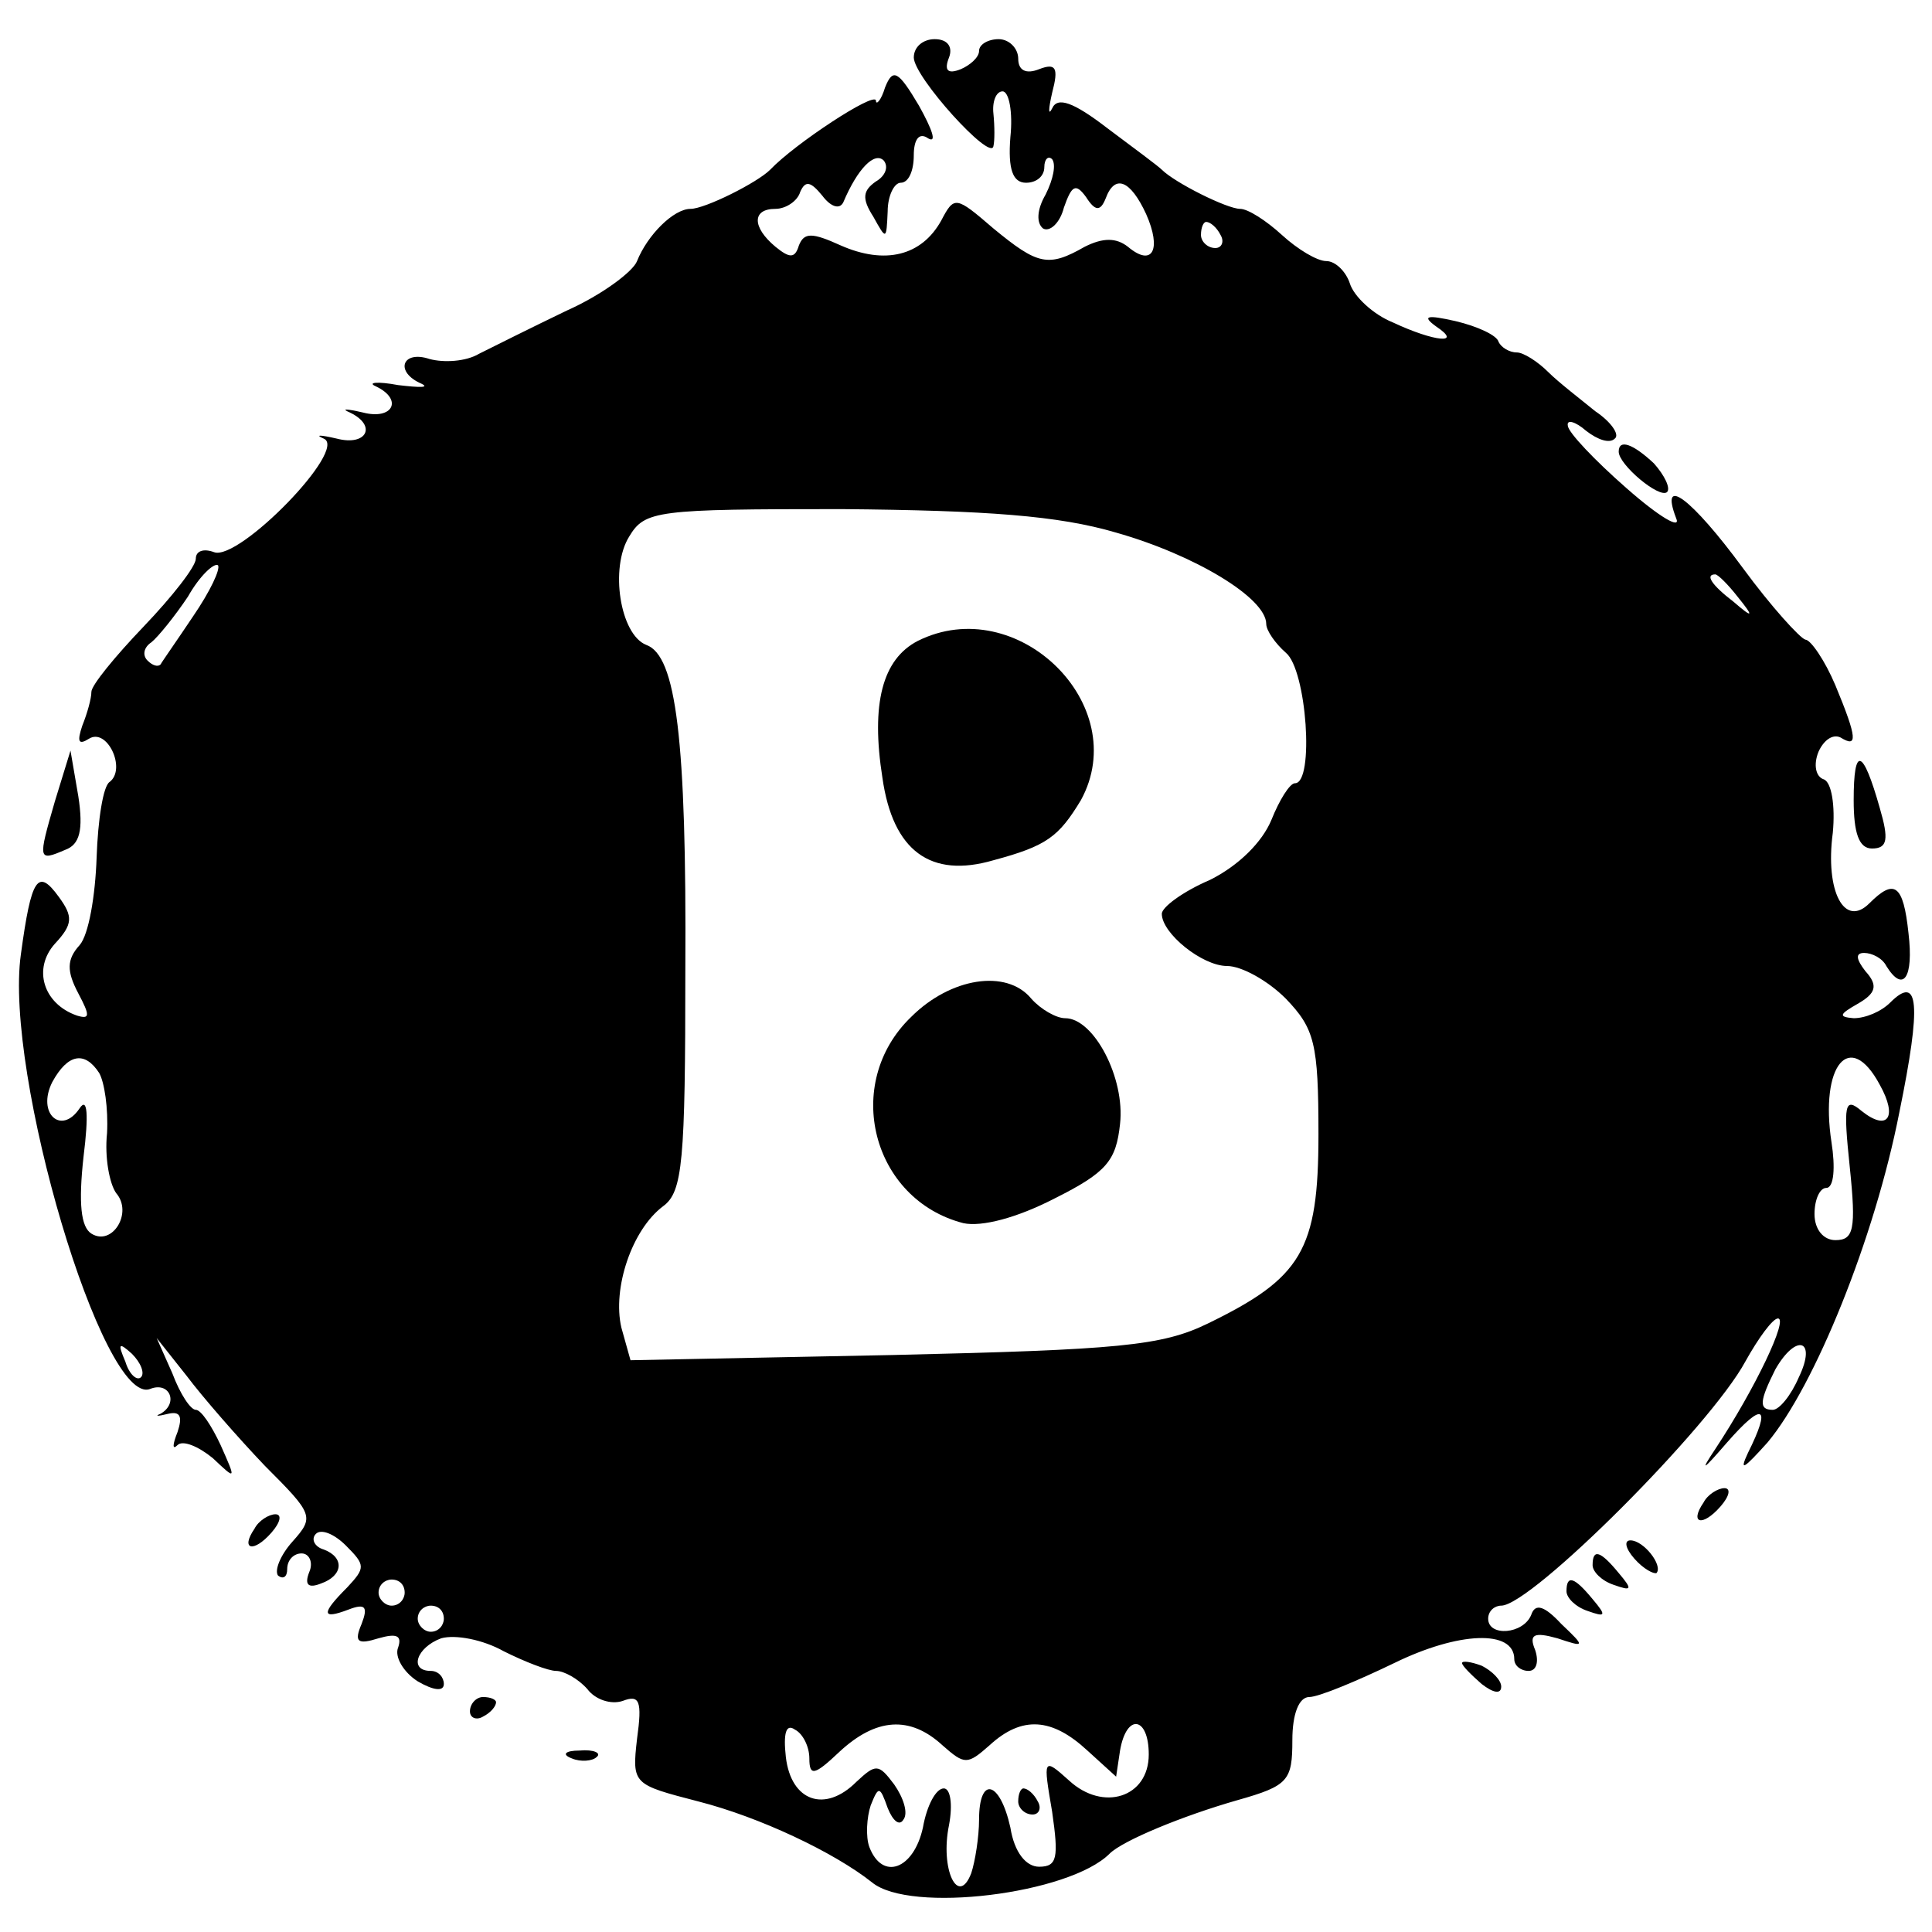
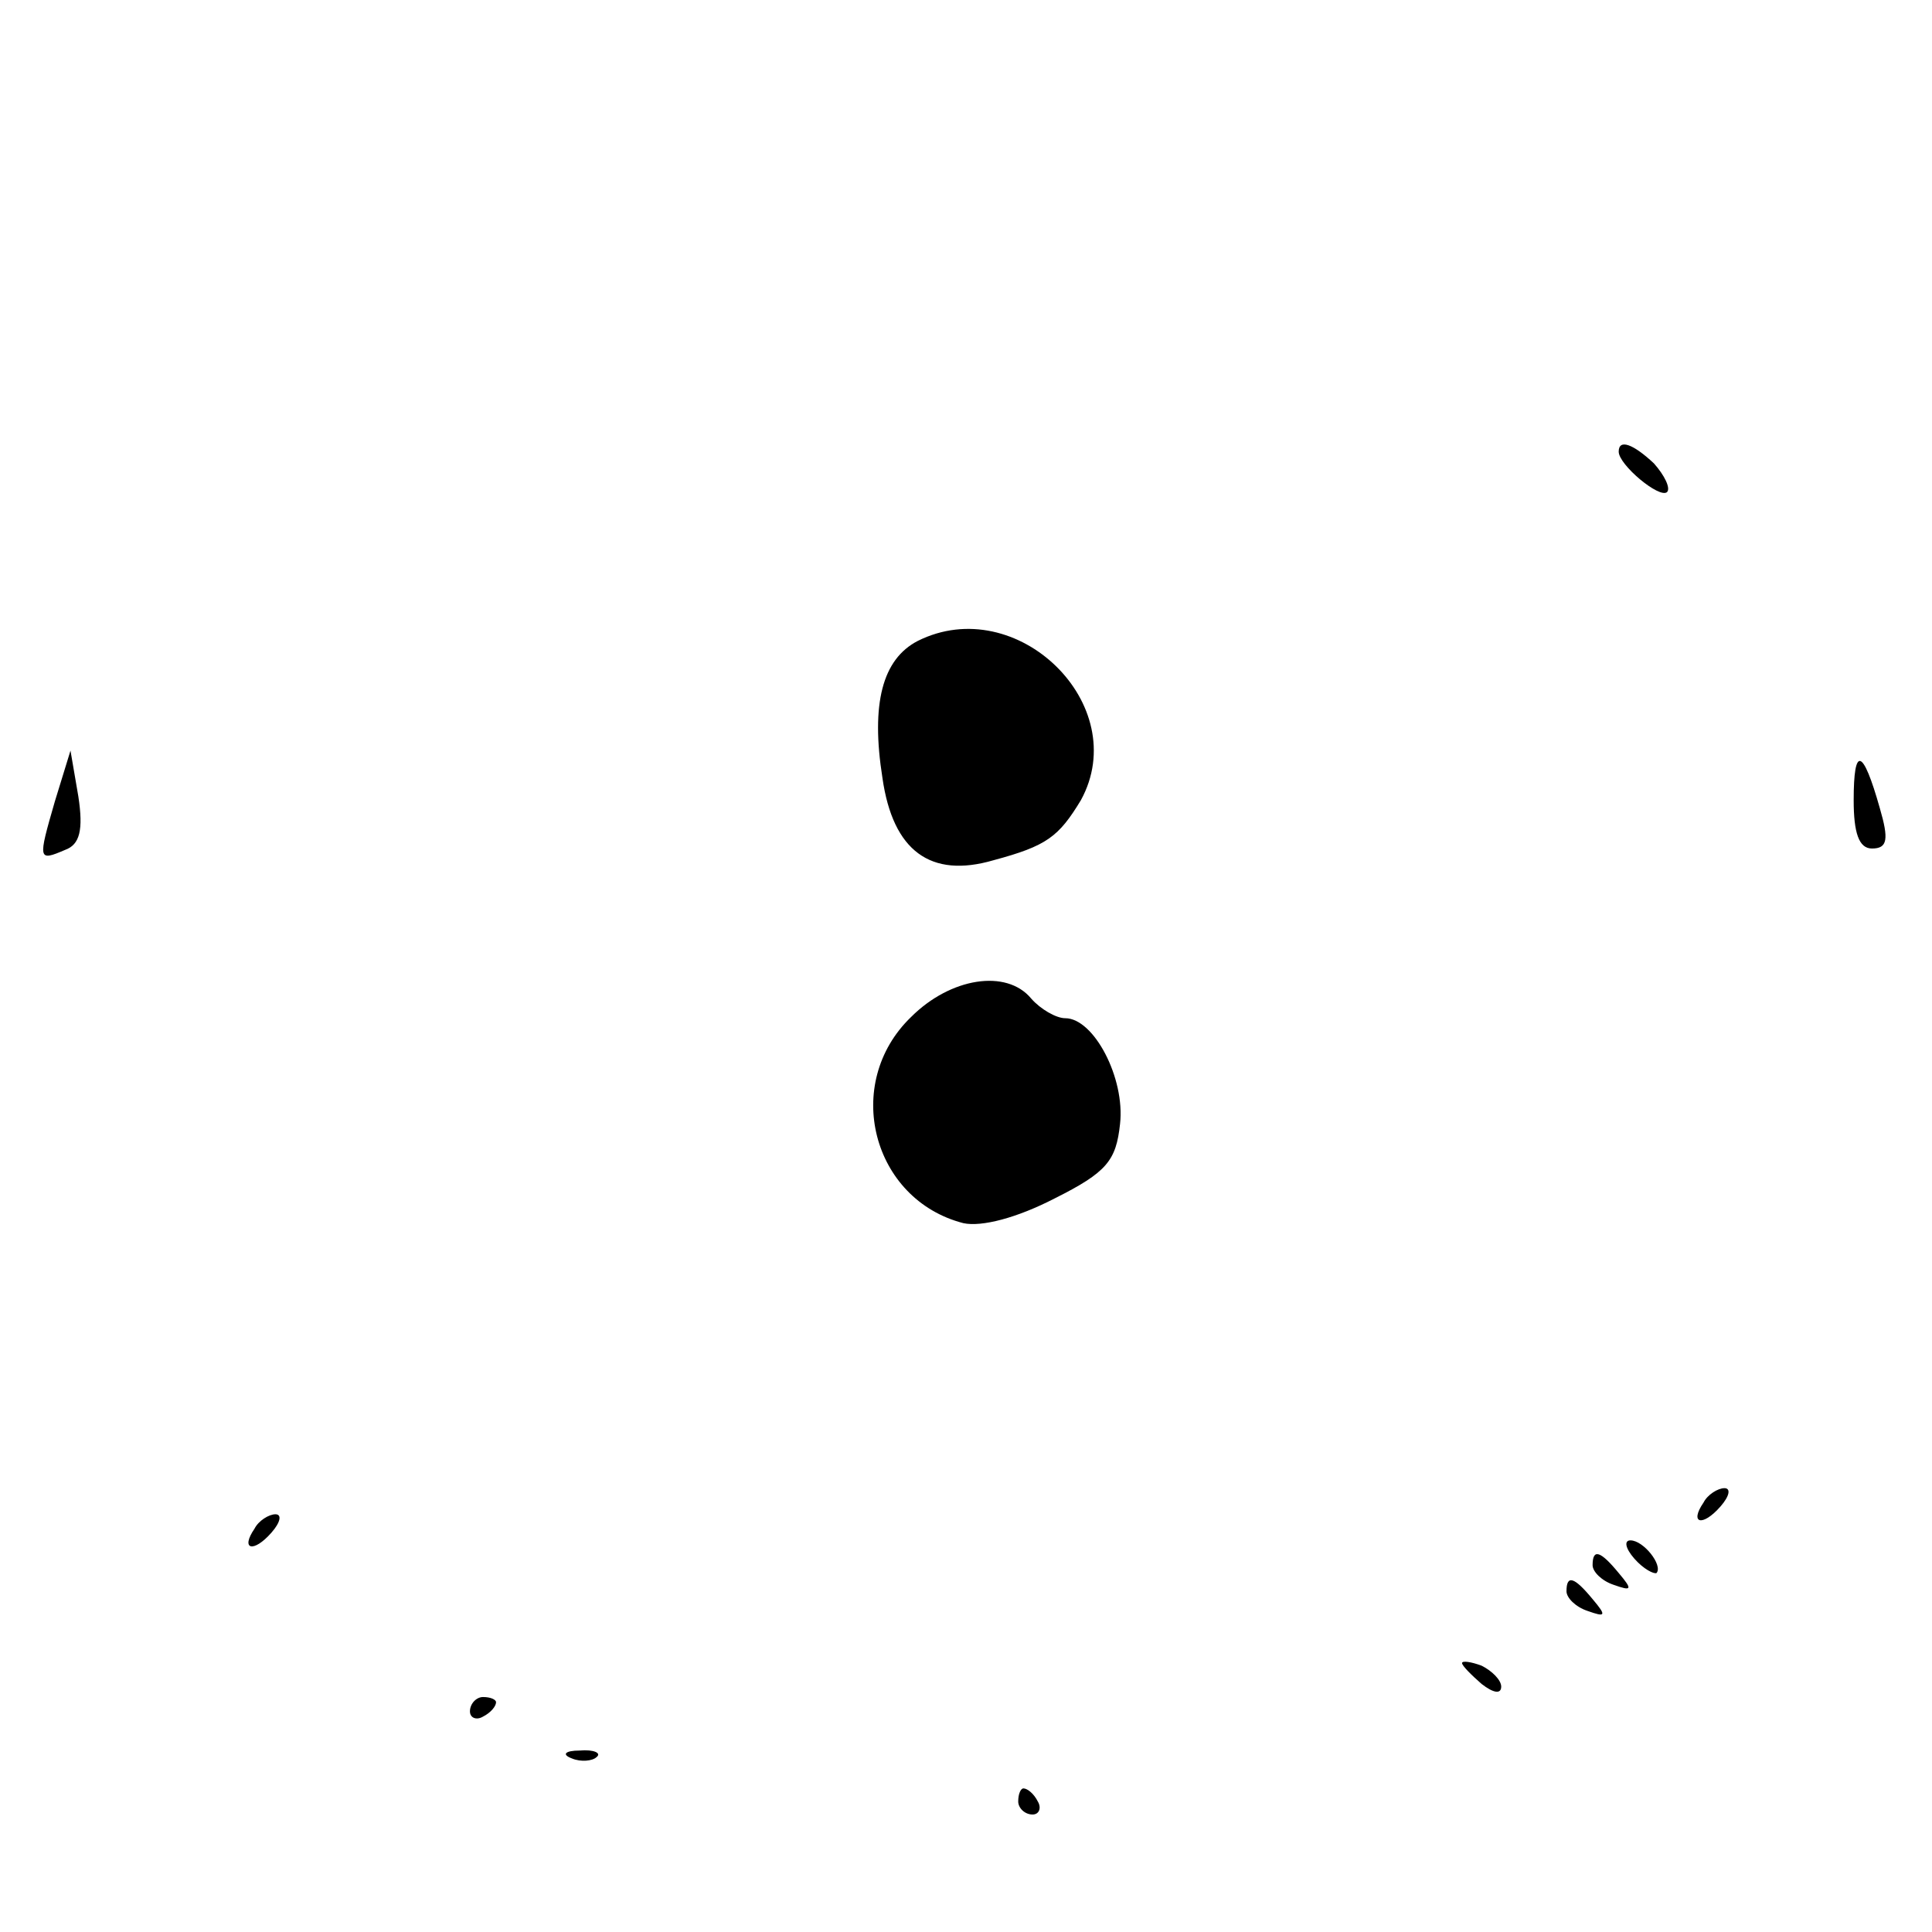
<svg xmlns="http://www.w3.org/2000/svg" version="1" width="197.333" height="197.333" viewBox="0 0 148 148">
-   <path d="M70 4.4c0 1.5 5.9 8 6.1 6.8.1-.4.1-1.5 0-2.5-.1-.9.2-1.7.7-1.7.5 0 .8 1.6.6 3.5-.2 2.5.2 3.5 1.2 3.5.8 0 1.4-.5 1.4-1.2 0-.6.3-.9.6-.6.3.4.1 1.5-.5 2.7-.7 1.2-.7 2.2-.2 2.6.5.3 1.3-.4 1.6-1.6.6-1.7.9-1.9 1.7-.8.7 1.1 1.1 1.1 1.5.1.7-1.9 1.9-1.4 3.1 1.2 1.2 2.7.5 4.1-1.4 2.5-.9-.7-1.9-.7-3.3 0-2.8 1.6-3.6 1.4-7-1.4-2.9-2.5-3-2.5-4-.6-1.5 2.7-4.3 3.4-7.7 1.9-2.2-1-2.8-1-3.2 0-.3 1-.7 1-1.8.1-1.8-1.5-1.8-2.9 0-2.9.8 0 1.7-.6 1.9-1.3.4-.9.8-.8 1.7.3.6.8 1.3 1.1 1.6.5 1.1-2.6 2.4-3.9 3.1-3.2.4.5.1 1.2-.6 1.6-1 .7-1.1 1.3-.2 2.7 1 1.8 1 1.8 1.1-.4 0-1.2.5-2.2 1-2.2.6 0 1-.9 1-2.1 0-1.2.4-1.8 1.1-1.3.7.4.3-.7-.7-2.5-1.6-2.7-2-2.9-2.6-1.4-.3 1-.7 1.4-.7 1C67 7 60.9 11 59 13c-1 1-5 3-6.1 3-1.3 0-3.3 2-4.1 4-.3.8-2.7 2.6-5.4 3.8-2.7 1.3-5.7 2.8-6.7 3.3-1 .6-2.7.7-3.8.4-2.1-.7-2.7 1-.6 1.9.6.3-.1.3-1.8.1-1.6-.3-2.4-.2-1.7.1 2.1 1 1.3 2.6-1 2-1.3-.3-1.7-.3-1 0 2.1 1 1.3 2.6-1 2-1.3-.3-1.7-.3-1 0 1.9.8-6.5 9.4-8.4 8.7-.8-.3-1.4-.1-1.4.5s-1.8 2.9-4 5.2c-2.2 2.3-4 4.5-4 5s-.3 1.6-.7 2.6c-.4 1.2-.3 1.5.5 1 1.4-.9 2.9 2.3 1.6 3.3-.5.3-.9 2.9-1 5.8-.1 2.9-.6 5.9-1.3 6.7-1 1.1-1 2-.1 3.7.9 1.7.9 2-.1 1.7-2.6-.9-3.4-3.6-1.7-5.5 1.4-1.5 1.4-2.1.3-3.6-1.6-2.2-2.1-1.5-2.9 4.4-1.3 9.1 6.3 34.7 9.9 33.3 1.5-.6 2.2 1.1.8 1.9-.5.2-.2.2.6 0 .9-.2 1.1.2.7 1.4-.4 1-.4 1.4 0 1 .4-.4 1.6.1 2.7 1 1.8 1.7 1.8 1.7.6-1-.7-1.5-1.5-2.7-1.9-2.7-.4 0-1.2-1.2-1.8-2.8l-1.2-2.7 2.3 2.9c1.2 1.6 3.9 4.7 6 6.9 3.7 3.7 3.8 3.9 2.1 5.8-.9 1-1.4 2.2-1.1 2.6.4.3.7.1.7-.5 0-.7.5-1.2 1.1-1.2.6 0 .9.7.6 1.4-.4 1-.1 1.3.9.9 1.7-.6 1.8-2 .2-2.6-.7-.2-1-.8-.6-1.2.4-.4 1.4 0 2.3.9 1.5 1.5 1.5 1.7.1 3.2-2 2-2 2.5.1 1.7 1.3-.5 1.5-.2 1 1.1-.6 1.4-.3 1.6 1.3 1.1 1.4-.4 1.8-.2 1.5.7-.3.7.4 1.9 1.5 2.6 1.2.7 2 .8 2 .2 0-.5-.4-1-1-1-1.7 0-1.1-1.8.8-2.5 1.1-.3 3.2.1 4.8 1 1.6.8 3.4 1.5 4 1.5.6 0 1.7.6 2.4 1.4.6.8 1.8 1.2 2.7.9 1.3-.5 1.5 0 1.1 2.9-.4 3.5-.3 3.5 4.7 4.8 4.7 1.2 10.4 3.9 13.3 6.2 2.9 2.4 15.1.9 18.2-2.2 1-1 5.6-2.9 9.8-4.1 3.9-1.1 4.2-1.5 4.2-4.6 0-2 .5-3.3 1.3-3.3.7 0 3.6-1.2 6.5-2.6 4.9-2.4 9.2-2.6 9.2-.3 0 .5.5.9 1.1.9.6 0 .8-.7.5-1.6-.5-1.2-.1-1.4 1.7-.9 2.1.7 2.2.7.3-1.1-1.3-1.4-2-1.6-2.3-.7-.6 1.5-3.3 1.7-3.3.3 0-.6.5-1 1-1 2.3 0 16-13.7 18.7-18.7 1-1.8 2.1-3.3 2.5-3.3.8 0-1.7 5.3-4.8 10-1.2 1.8-1 1.7.9-.5 2.8-3.2 3.4-2.8 1.6.8-.7 1.5-.3 1.2 1.5-.8 3.6-4.3 8.2-15.6 10.1-25.3 1.7-8.3 1.5-10.6-.7-8.4-.7.7-1.9 1.2-2.8 1.2-1.2-.1-1.1-.3.3-1.1 1.4-.8 1.6-1.4.6-2.5-.7-.9-.8-1.4-.1-1.4.6 0 1.4.4 1.7 1 1.3 2.1 2.1.9 1.7-2.5-.4-3.8-1.1-4.2-3-2.3-1.9 1.9-3.4-.9-2.8-5.4.2-2.1-.1-3.9-.7-4.1-.6-.2-.8-1.1-.4-2.1.4-.9 1.1-1.4 1.7-1.1 1.3.8 1.3.1-.4-4-.8-1.9-1.9-3.5-2.3-3.5-.4-.1-2.6-2.5-4.8-5.5-3.9-5.3-6.4-7.2-5.1-3.8.4.9-1.3-.1-3.8-2.3-2.4-2.1-4.5-4.3-4.5-4.8-.1-.5.6-.3 1.4.4.9.7 1.8 1 2.2.6.4-.3-.3-1.3-1.5-2.1-1.1-.9-2.8-2.2-3.6-3-.8-.8-1.9-1.5-2.4-1.5-.6 0-1.2-.4-1.4-.8-.1-.5-1.6-1.2-3.3-1.6-2.2-.5-2.6-.4-1.5.4 2.1 1.4-.1 1.2-3.3-.3-1.5-.6-3-2-3.3-3-.3-.9-1.1-1.7-1.8-1.7s-2.2-.9-3.4-2c-1.2-1.1-2.6-2-3.2-2-1 0-5-2-6-3-.3-.3-2.2-1.7-4.2-3.2-2.6-2-3.8-2.4-4.2-1.5-.3.6-.3.1 0-1.2.5-1.9.3-2.3-1-1.8-1 .4-1.6.1-1.6-.8 0-.8-.7-1.5-1.5-1.5s-1.5.4-1.5.9-.7 1.1-1.4 1.4c-1 .4-1.3.1-.9-.9.3-.8-.1-1.4-1.1-1.4-.9 0-1.6.6-1.6 1.4zM93.5 18c.3.5.1 1-.4 1-.6 0-1.1-.5-1.1-1 0-.6.2-1 .4-1 .3 0 .8.4 1.1 1zm-8 22.8c6 1.7 11.5 5 11.5 7 0 .5.7 1.5 1.5 2.2 1.6 1.3 2.2 10 .7 10-.4 0-1.2 1.3-1.8 2.8-.7 1.7-2.5 3.5-4.7 4.6-2.1.9-3.7 2.1-3.7 2.6 0 1.5 3.1 4 5 4 1.1 0 3.1 1.1 4.5 2.5 2.2 2.3 2.5 3.4 2.5 10.4 0 8.9-1.3 11-8.5 14.5-3.5 1.7-6.8 2-24.1 2.4l-20.1.4-.7-2.5c-.7-3 .8-7.5 3.2-9.3 1.5-1.1 1.7-3.4 1.7-18.1.1-17.7-.7-24.1-3-24.9-2-.8-2.8-5.9-1.3-8.3 1.2-2 2.1-2.1 16.3-2.1 11.1.1 16.6.5 21 1.8zm-70.7 6.4c-1.2 1.8-2.4 3.5-2.5 3.7-.2.2-.6.1-1-.3s-.3-1 .3-1.4c.5-.4 1.8-2 2.8-3.5.9-1.6 2-2.6 2.3-2.4.2.3-.6 2-1.9 3.9zm118.3-1.5c1.3 1.6 1.2 1.7-.3.4-1.7-1.3-2.2-2.1-1.4-2.1.2 0 1 .8 1.7 1.7zM7.6 82.2c.4.7.7 2.7.6 4.6-.2 1.9.2 3.9.7 4.6 1.3 1.5-.3 4.1-1.9 3.1-.8-.5-1-2.3-.6-5.9.4-3.2.3-4.6-.3-3.7-1.4 2.1-3.3.4-2.1-2 1.2-2.2 2.5-2.4 3.6-.7zm136.4.9c1.4 2.5.6 3.6-1.4 2-1.3-1.1-1.4-.5-.9 4.3.5 4.8.3 5.6-1.1 5.6-.9 0-1.6-.8-1.6-2 0-1.1.4-2 .9-2 .6 0 .7-1.6.4-3.5-.9-5.9 1.4-8.7 3.7-4.4zM10.8 105.5c-.3.3-.9-.2-1.2-1.2-.6-1.4-.5-1.5.5-.6.7.7 1 1.5.7 1.8zm127 0c-.6 1.4-1.5 2.5-2 2.5-1.1 0-1-.7.2-3.1 1.6-2.8 3.2-2.3 1.8.6zM31 122c0 .5-.4 1-1 1-.5 0-1-.5-1-1 0-.6.5-1 1-1 .6 0 1 .4 1 1zm3 2c0 .5-.4 1-1 1-.5 0-1-.5-1-1 0-.6.5-1 1-1 .6 0 1 .4 1 1zm28 10.7c0 1.4.4 1.3 2.3-.5 2.8-2.6 5.4-2.8 7.9-.5 1.7 1.5 1.9 1.5 3.6 0 2.5-2.3 4.8-2.1 7.5.4l2.2 2 .3-2c.5-2.9 2.2-2.6 2.2.3 0 3.3-3.5 4.4-6.1 2-2-1.8-2-1.7-1.3 2.4.5 3.5.4 4.2-1 4.2-1 0-1.9-1.1-2.2-3-.8-3.6-2.4-4-2.4-.6 0 1.3-.3 3.2-.6 4.1-1 2.6-2.4-.3-1.7-3.7.3-1.6.1-2.8-.4-2.8-.6 0-1.3 1.3-1.6 3-.7 3.2-3.1 4.1-4.1 1.5-.3-.8-.2-2.3.1-3.2.6-1.5.7-1.5 1.3.2.4 1 .9 1.4 1.2.9.4-.5 0-1.7-.7-2.7-1.2-1.6-1.4-1.6-2.9-.2-2.4 2.4-5 1.5-5.4-1.9-.2-1.8 0-2.6.7-2.1.6.3 1.1 1.3 1.1 2.2z" />
  <path d="M70.3 49.1c-2.7 1.4-3.6 4.8-2.7 10.5.8 5.6 3.7 7.7 8.5 6.3 4.1-1.1 5-1.8 6.7-4.6 4-7.3-4.9-16-12.5-12.2zM69.8 77.9c-5.3 5.1-3 14 4 15.8 1.4.3 4.1-.4 7-1.9 4-2 4.7-2.9 5-5.7.4-3.5-2-8.1-4.2-8.1-.7 0-1.9-.7-2.6-1.5-1.9-2.3-6.2-1.6-9.2 1.4zM78 138c0 .5.5 1 1.1 1 .5 0 .7-.5.4-1-.3-.6-.8-1-1.1-1-.2 0-.4.4-.4 1zM124 34.6c0 1 3.1 3.6 3.7 3.1.3-.3-.2-1.3-1-2.2-1.6-1.5-2.7-1.9-2.7-.9zM4.2 61.4c-1.3 4.5-1.3 4.6.8 3.7 1.1-.4 1.4-1.5 1-4.1l-.6-3.5-1.2 3.9zM142 61.3c0 2.5.4 3.7 1.4 3.7 1.2 0 1.3-.7.6-3.1-1.3-4.6-2-4.8-2-.6zM130.5 115.1c-1.1 1.6-.1 1.9 1.3.3.7-.8.8-1.4.3-1.4s-1.3.5-1.6 1.1zM19.5 117.1c-1.1 1.6-.1 1.9 1.3.3.7-.8.8-1.4.3-1.4s-1.3.5-1.6 1.1zM125.2 119.4c.7.8 1.5 1.2 1.7 1.1.5-.6-1-2.5-2-2.5-.5 0-.4.6.3 1.4zM122 119.9c0 .5.7 1.2 1.6 1.5 1.4.5 1.5.4.4-.9-1.4-1.7-2-1.9-2-.6zM120 121.9c0 .5.7 1.2 1.6 1.5 1.4.5 1.5.4.4-.9-1.4-1.7-2-1.9-2-.6zM112 127.4c0 .2.7.9 1.5 1.6.9.7 1.5.8 1.5.2 0-.5-.7-1.2-1.5-1.6-.8-.3-1.5-.4-1.5-.2zM36 131.1c0 .5.5.7 1 .4.6-.3 1-.8 1-1.1 0-.2-.4-.4-1-.4-.5 0-1 .5-1 1.1zM43.8 134.7c.7.3 1.6.2 1.9-.1.4-.3-.2-.6-1.3-.5-1.1 0-1.4.3-.6.6z" />
</svg>